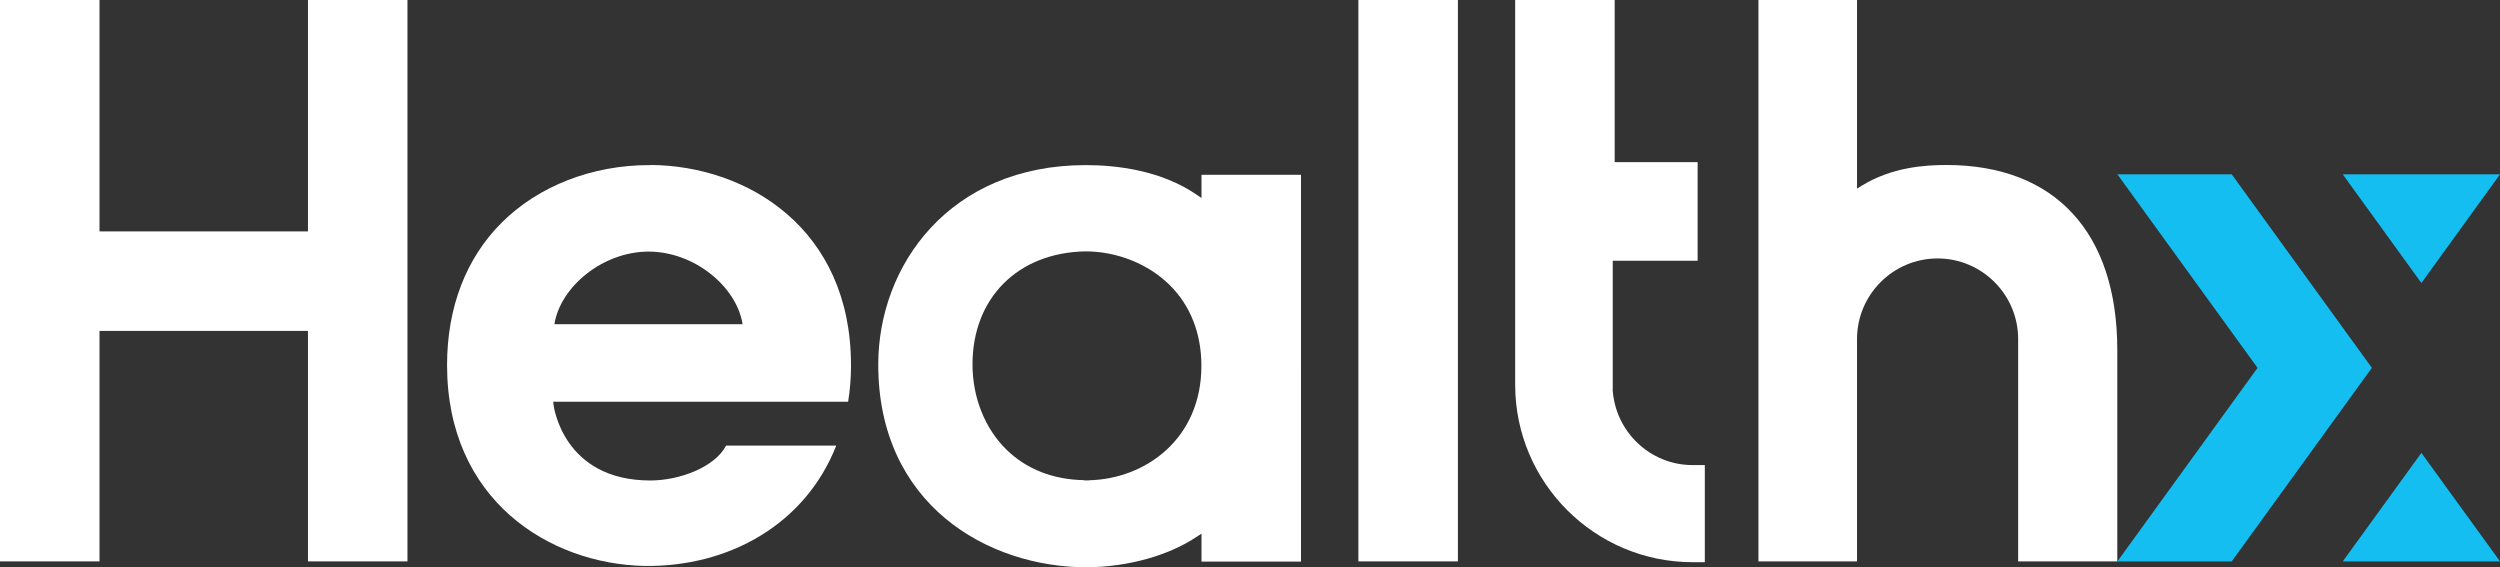
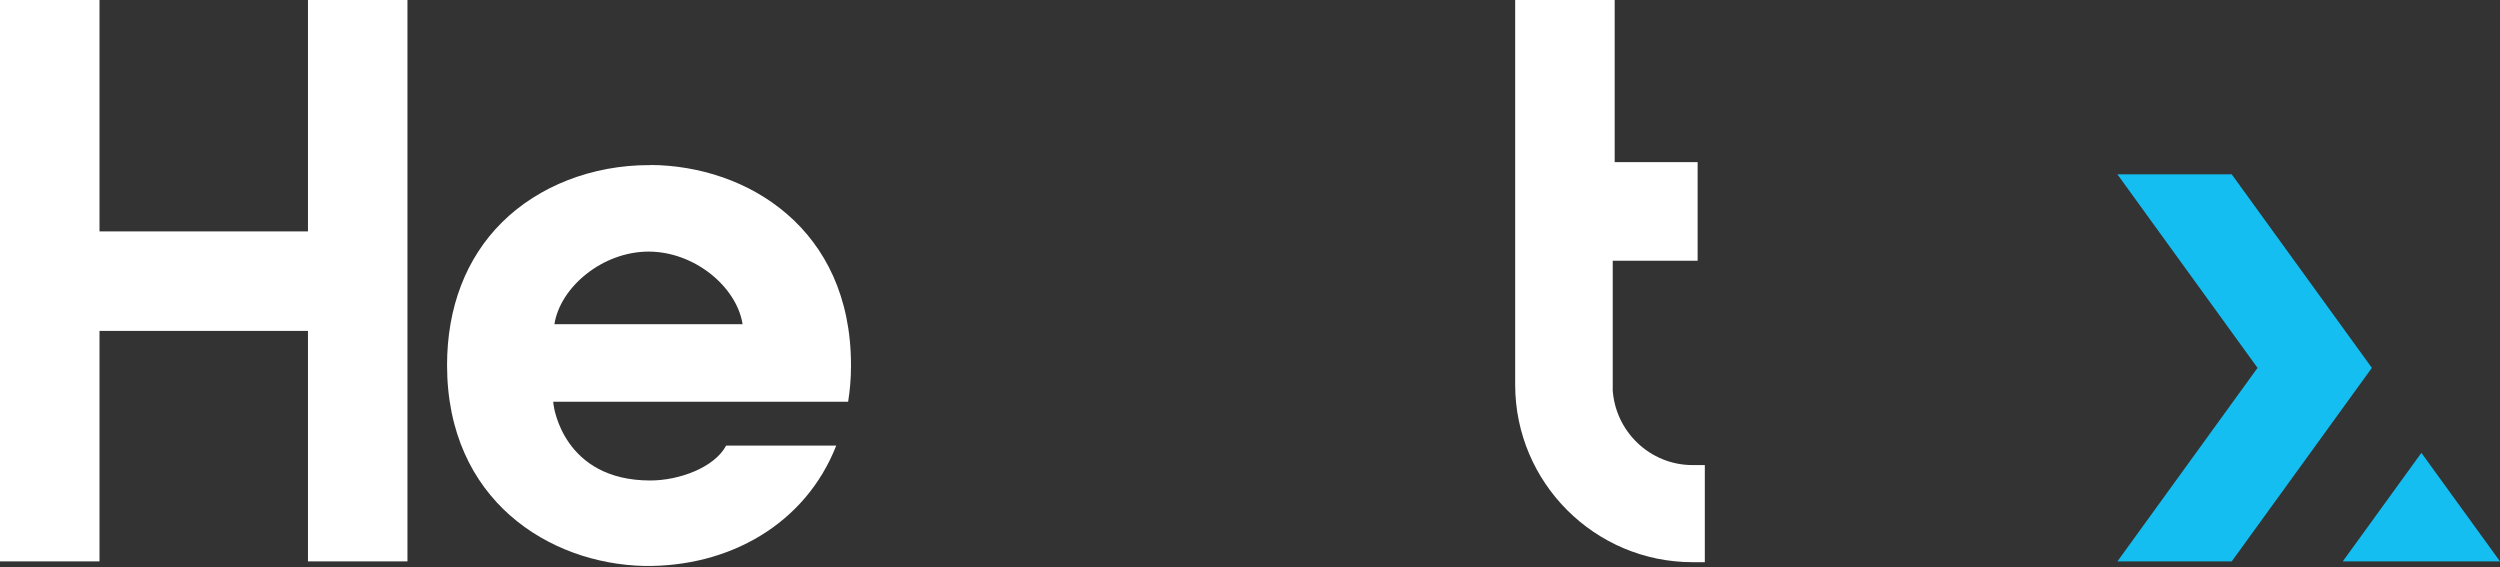
<svg xmlns="http://www.w3.org/2000/svg" id="Layer_2" viewBox="0 0 219.1 49.72">
  <rect x="0" y="0" width="219.1" height="49.72" fill="#333333" stroke="none" />
  <defs>
    <style>.cls-1{fill:#15bef0;}.cls-1,.cls-2{stroke-width:0px;}.cls-2{fill:#fff;}</style>
  </defs>
  <g id="Layer_2-2">
    <path class="cls-2" d="M57.04,14.47h-.15c-4.99,0-9.69,1.83-12.9,5.02-3.14,3.12-4.81,7.44-4.81,12.51,0,11.83,8.96,17.42,17.29,17.6,7.42.1,14.11-3.65,16.82-10.55h-9.65c-1.02,1.92-4.11,3.06-6.65,3.06-7.64,0-8.46-6.52-8.47-6.59l-.04-.31h25.85c.16-1.01.25-2.03.25-3.1v-.12c0-11.96-9.1-17.47-17.55-17.53M56.84,22.05c4.04,0,7.73,3.1,8.24,6.36h-16.49c.51-3.26,4.22-6.36,8.26-6.36" />
    <polygon class="cls-2" points="26.99 20.28 8.72 20.28 8.72 0 0 0 0 49.2 8.72 49.2 8.72 29 26.99 29 26.99 49.2 35.71 49.2 35.71 0 26.99 0 26.99 20.28" />
-     <rect class="cls-2" x="119.05" width="8.72" height="49.2" />
-     <path class="cls-2" d="M170.61,14.46c-1.93,0-4.8.19-7.44,1.81l-.42.26V0h-8.64v49.2h8.64v-19.49c0-3.89,3.17-7.06,7.06-7.06s7.06,3.17,7.06,7.06v19.49h8.69v-18.52c0-10.3-5.45-16.21-14.96-16.22" />
    <path class="cls-2" d="M141.34,34.08v-11.23h7.44v-8.64h-7.27V0h-8.72v33.72c0,8.58,6.98,15.55,15.55,15.55h1.07v-8.51h-1.07c-3.73,0-6.81-2.94-7.01-6.68" />
-     <path class="cls-2" d="M105.3,17.35l-.43-.29c-3.13-2.14-7.01-2.59-9.72-2.59-11.93,0-18.18,8.79-18.18,17.48,0,12.21,9.5,17.77,18.32,17.77,3.61-.05,7.1-1.02,9.58-2.67l.43-.28v2.45h8.72V15.32h-8.72v2.03ZM95.46,42.1h-.45v-.02c-2.69-.04-5.03-.95-6.78-2.65-1.91-1.86-3-4.59-3-7.49,0-5.83,3.98-9.81,9.91-9.91,2.75,0,5.5,1.1,7.37,2.95,1.82,1.8,2.78,4.25,2.78,7.08,0,6.44-4.95,9.92-9.83,10.03" />
    <polygon class="cls-1" points="195.59 15.28 185.57 15.28 197.85 32.24 185.57 49.2 195.59 49.2 207.87 32.24 195.59 15.28" />
-     <polygon class="cls-1" points="219.1 15.28 205.32 15.28 212.21 24.8 219.1 15.28" />
    <polygon class="cls-1" points="205.32 49.2 219.1 49.2 212.21 39.69 205.32 49.2" />
  </g>
</svg>